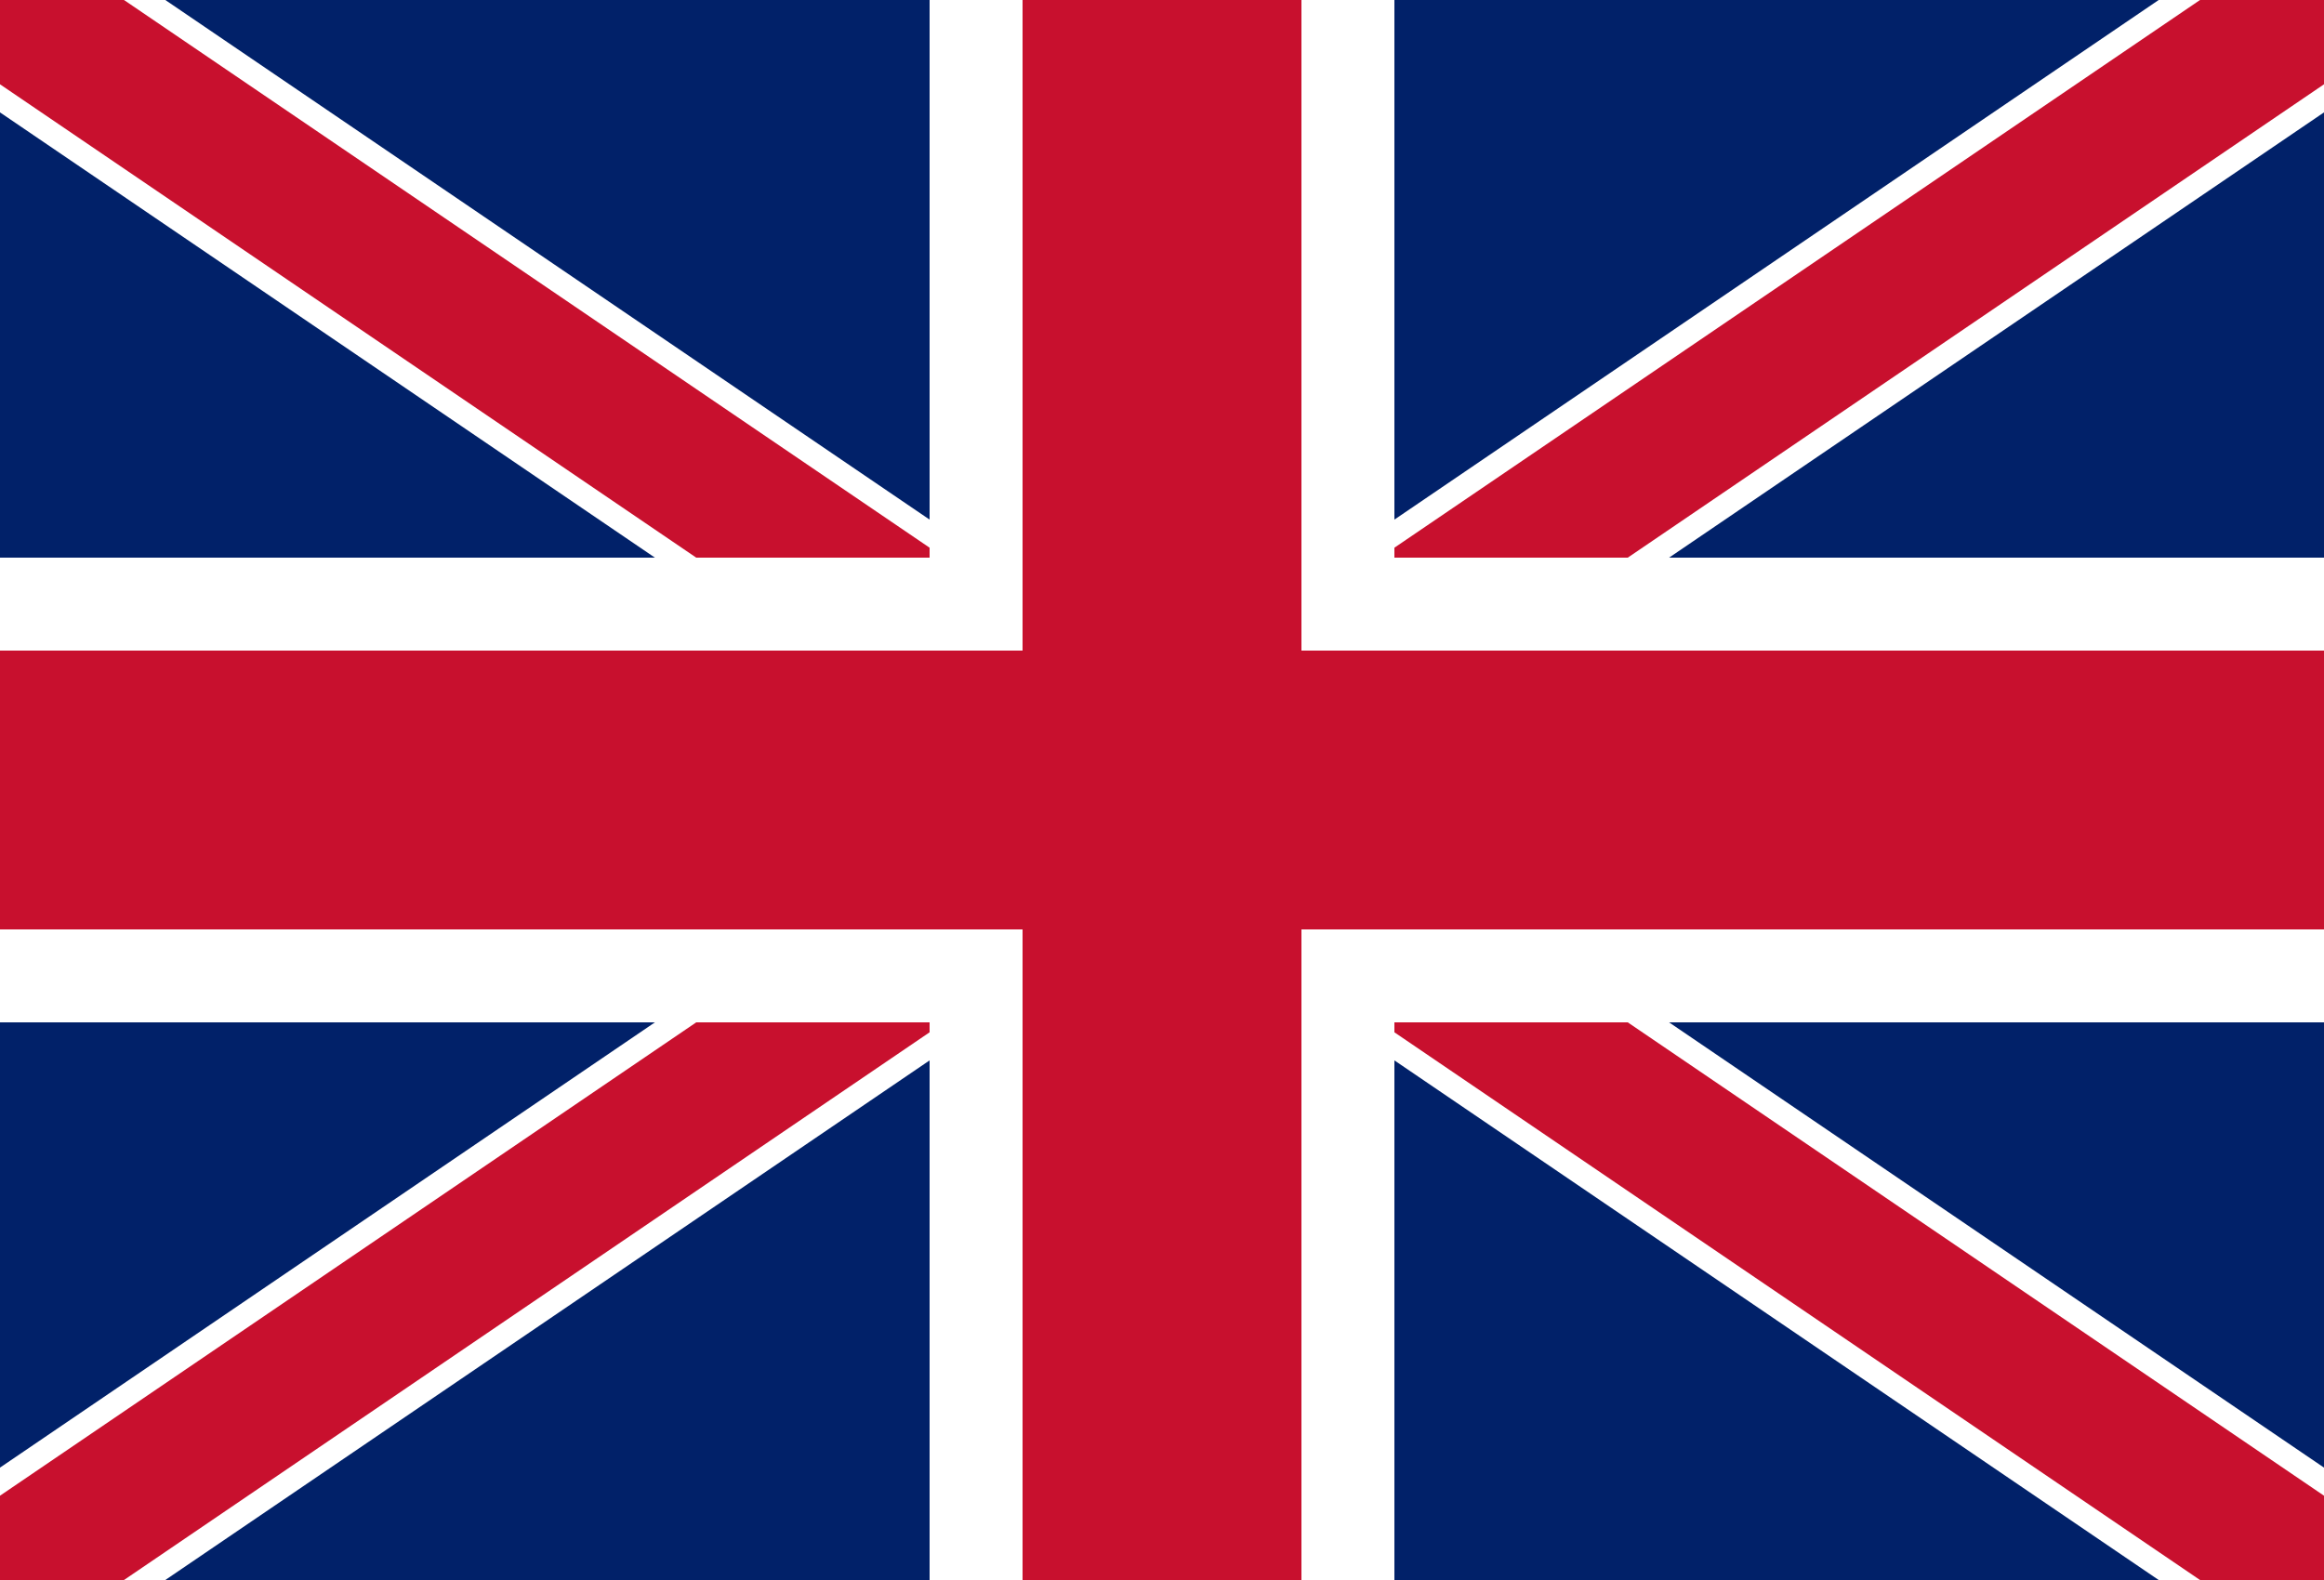
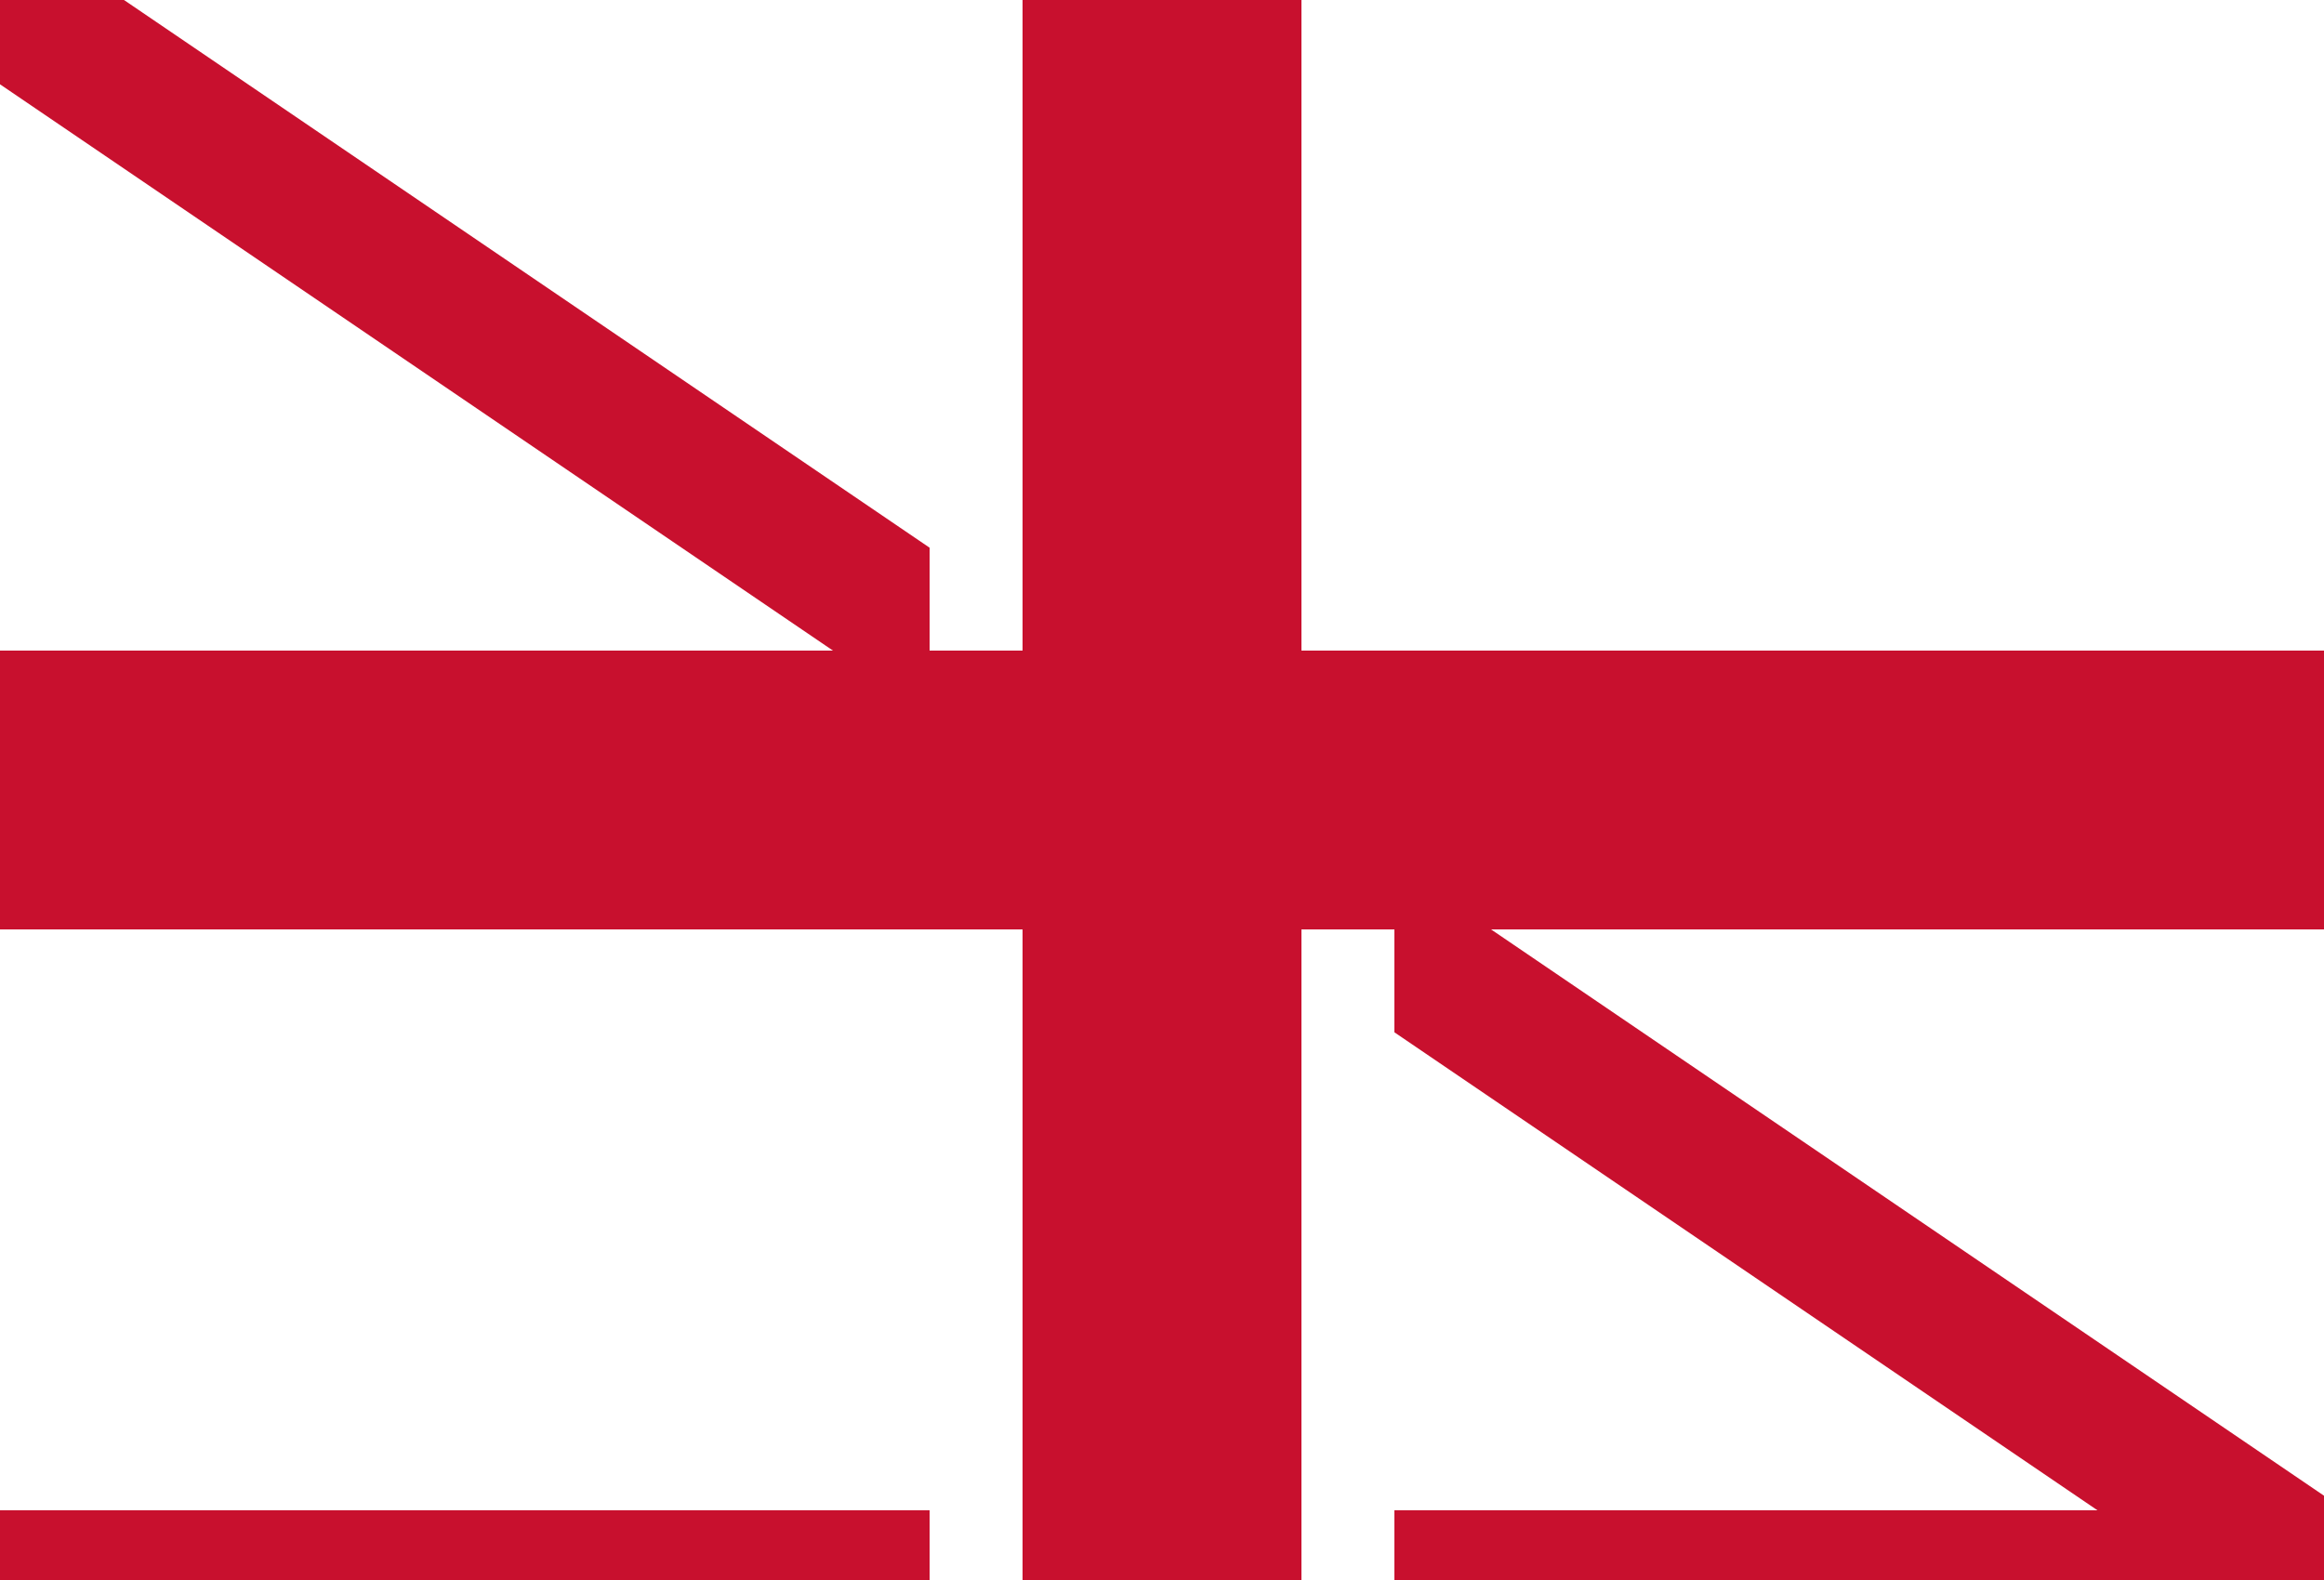
<svg xmlns="http://www.w3.org/2000/svg" width="25" height="17" viewBox="0 0 25 17" fill="none">
-   <rect width="25" height="17" fill="#012169" />
-   <path d="M0 0L25 17M25 0L0 17" stroke="white" stroke-width="2" />
-   <path d="M0 0L25 17M25 0L0 17" stroke="#C8102E" stroke-width="1.5" />
+   <path d="M0 0L25 17L0 17" stroke="#C8102E" stroke-width="1.5" />
  <rect x="10" y="0" width="5" height="17" fill="white" />
-   <rect x="0" y="6" width="25" height="5" fill="white" />
  <rect x="11" y="0" width="3" height="17" fill="#C8102E" />
  <rect x="0" y="7" width="25" height="3" fill="#C8102E" />
</svg>